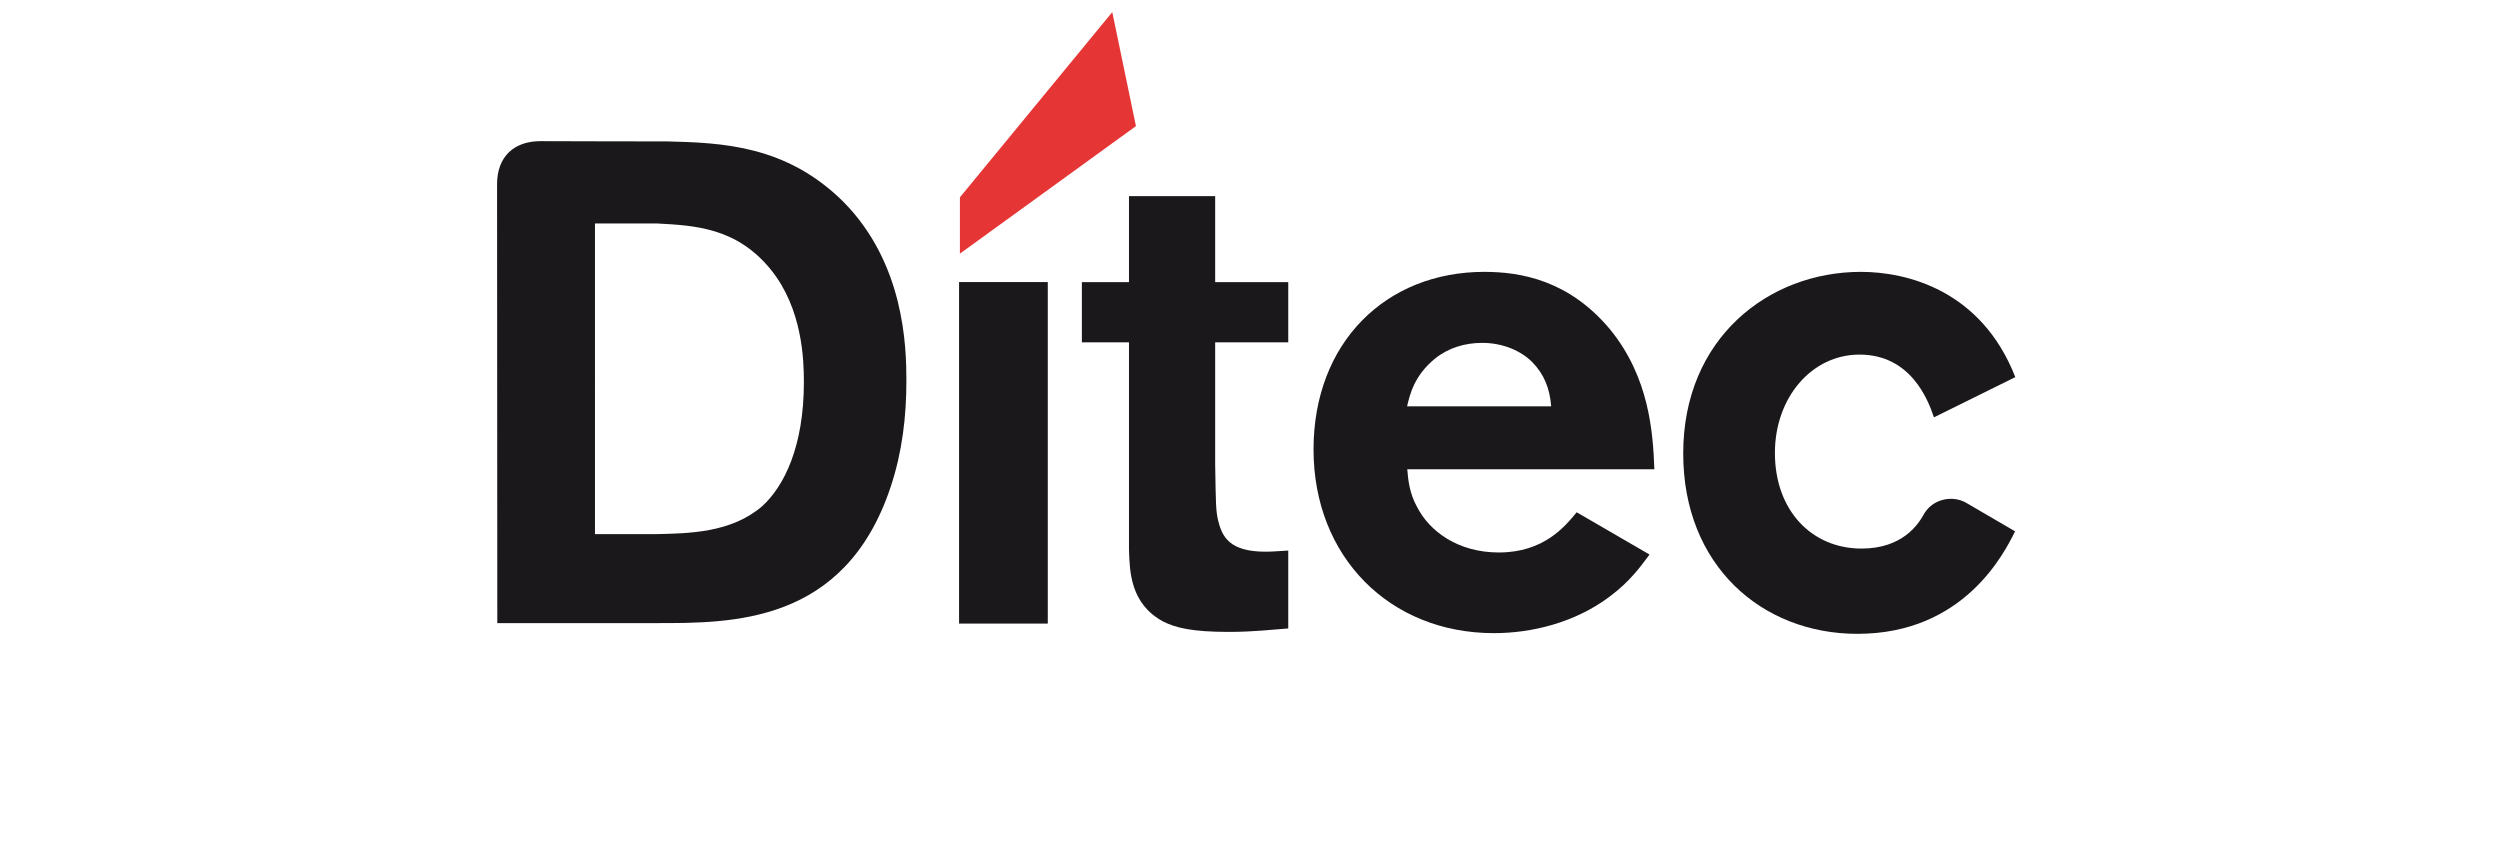
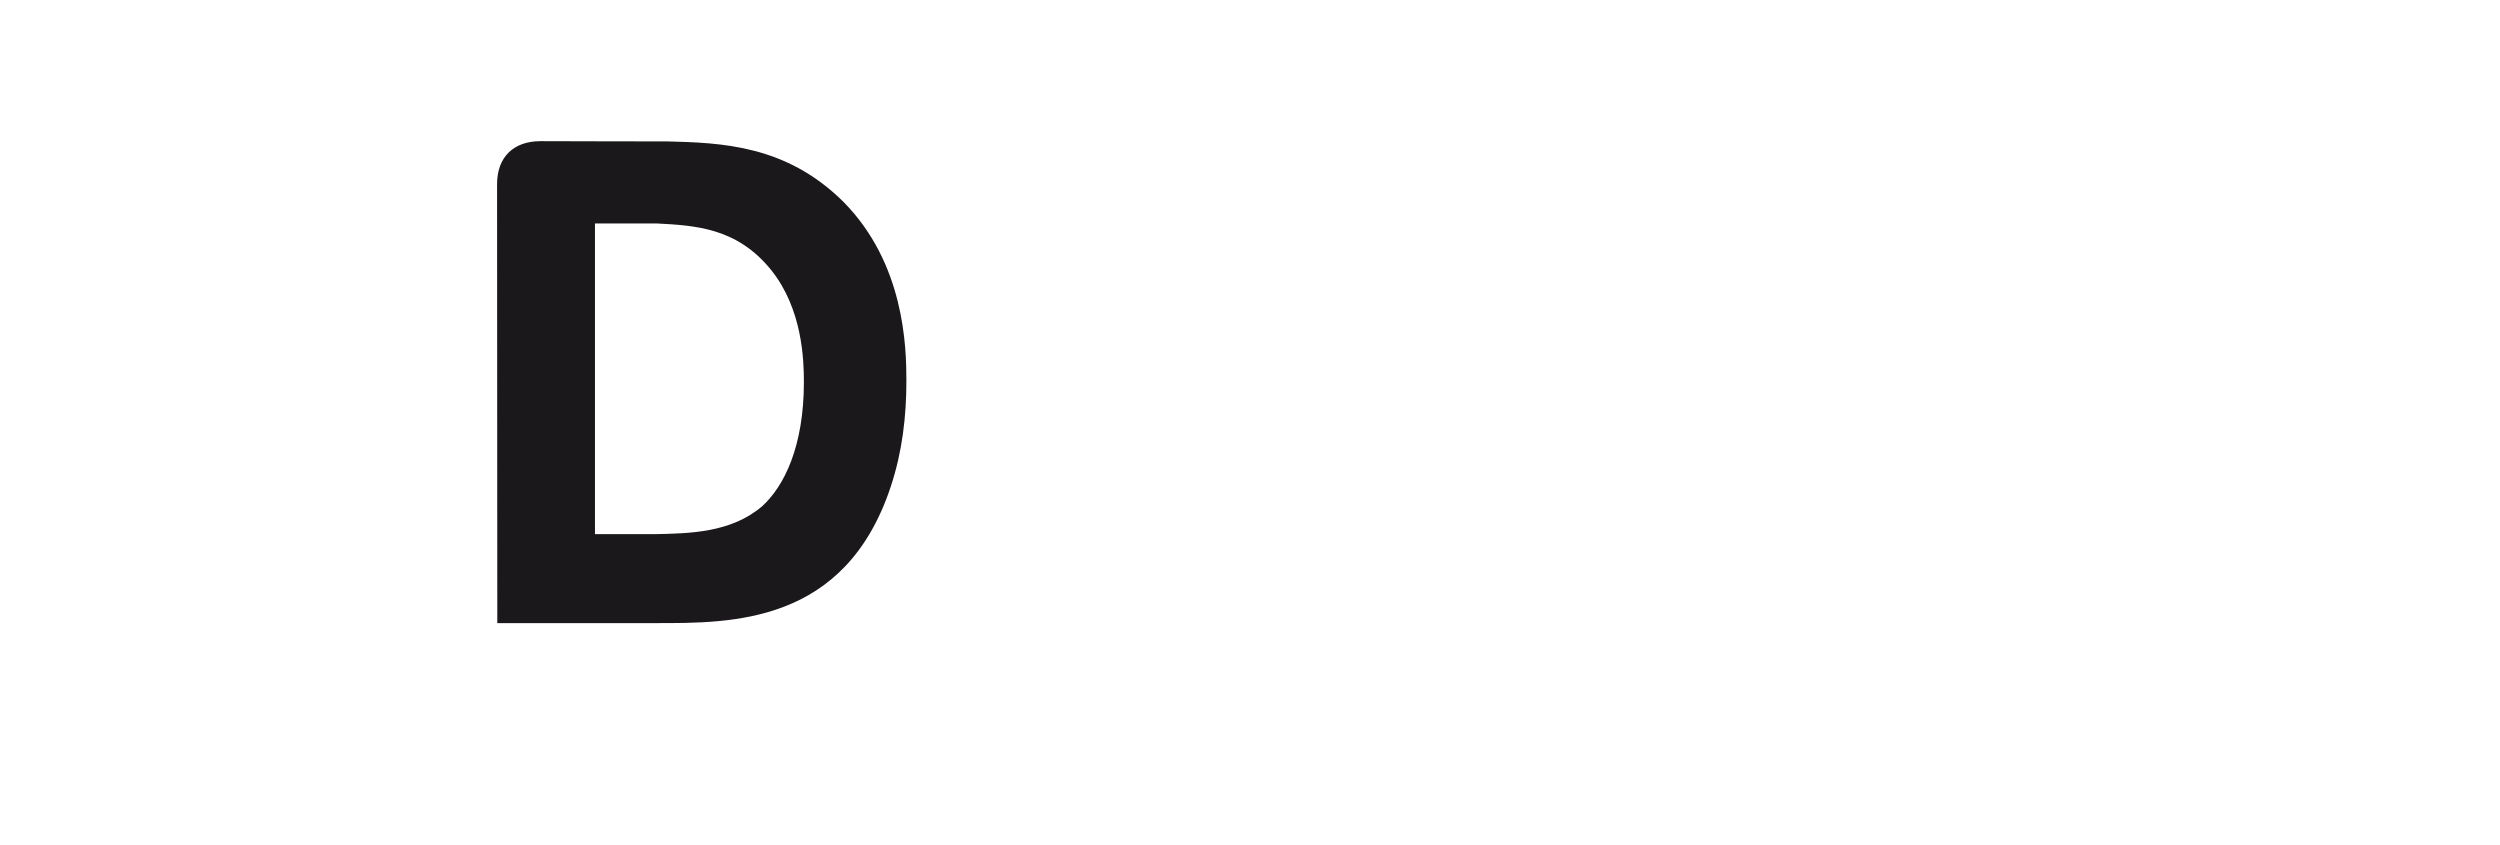
<svg xmlns="http://www.w3.org/2000/svg" xmlns:xlink="http://www.w3.org/1999/xlink" version="1.1" id="katman_1" x="0px" y="0px" viewBox="0 0 145 49" style="enable-background:new 0 0 145 49;" xml:space="preserve">
  <style type="text/css">
	.st0{clip-path:url(#SVGID_00000127020718135363901130000003734799487745373370_);}
	.st1{fill:#1B181C;}
	.st2{fill:#E53635;}
</style>
  <g id="katman_2_00000040542587876054845180000016530023088030363063_">
</g>
  <g id="g10" transform="matrix(1.333,0,0,-1.333,0,125.599)">
    <g id="g12">
      <g>
        <g>
          <defs>
            <rect id="SVGID_1_" x="-4.06" y="56.12" width="117.42" height="48.08" />
          </defs>
          <clipPath id="SVGID_00000152976546515815380510000007950527867883421079_">
            <use xlink:href="#SVGID_1_" style="overflow:visible;" />
          </clipPath>
          <g id="g14" style="clip-path:url(#SVGID_00000152976546515815380510000007950527867883421079_);">
            <g id="g20" transform="translate(14.828,15.111)">
              <path id="path22" class="st1" d="M11.06,55.87h2.59c1.49,0.03,3.33,0.05,4.69,1.22c0.95,0.87,1.81,2.59,1.81,5.4        c0,0.95-0.06,3.18-1.43,4.88c-1.49,1.84-3.3,1.93-4.99,2.02h-2.67V55.87z M14.18,72.96c2.38-0.06,5.2-0.15,7.7-2.64        c2.64-2.68,2.73-6.27,2.73-7.78c0-1.55-0.18-3.09-0.68-4.6c-1.99-6.01-6.95-5.94-10.25-5.94H6.81        C6.8,70.42,6.8,70.58,6.8,71.1c0,1.19,0.73,1.87,1.89,1.87C10.28,72.96,14.18,72.96,14.18,72.96" />
            </g>
-             <path id="path24" class="st1" d="M45.59,67.09h-3.86v14.86h3.86L45.59,67.09z" />
+             <path id="path24" class="st1" d="M45.59,67.09h-3.86h3.86L45.59,67.09z" />
            <g id="g26" transform="translate(108.803,25.668)">
-               <path id="path28" class="st1" d="M-55.93,48.35c0.03-1.79,0.03-1.96,0.12-2.41c0.18-0.75,0.5-1.39,2.08-1.39        c0.3,0,0.59,0.03,0.98,0.05v-3.39c-0.71-0.05-1.51-0.15-2.59-0.15c-1.6,0-2.31,0.18-2.85,0.45c-1.43,0.77-1.46,2.17-1.49,3.12        v9.03h-2.05v2.62h2.05v3.74h3.75v-3.74h3.18v-2.62h-3.18V48.35z" />
-             </g>
+               </g>
            <g id="g30" transform="translate(159.723,34.464)">
-               <path id="path32" class="st1" d="M-92.23,42.08c-0.06,0.77-0.3,1.39-0.83,1.93c-0.47,0.47-1.25,0.83-2.17,0.83        c-0.75,0-1.46-0.21-2.05-0.68c-0.92-0.75-1.1-1.58-1.22-2.08H-92.23z M-87.95,35.63c-0.38-0.5-0.83-1.16-1.75-1.84        c-1.51-1.13-3.39-1.58-5.02-1.58c-4.55,0-7.85,3.33-7.85,7.99s3.15,7.73,7.43,7.73c1.58,0,3.68-0.36,5.47-2.5        c1.7-2.08,1.87-4.46,1.93-6.09h-10.75c0.03-0.42,0.09-1.04,0.42-1.63c0.54-1.07,1.79-1.99,3.56-1.99        c1.96,0,2.88,1.13,3.39,1.75L-87.95,35.63z" />
-             </g>
+               </g>
            <g id="g34" transform="translate(229.998,15.524)">
-               <path id="path36" class="st1" d="M-142.32,55.58c-0.47-0.95-2.23-4.46-6.86-4.46c-4.16,0-7.58,2.97-7.58,7.85        c0,5.02,3.72,7.9,7.73,7.9c1.96,0,5.23-0.77,6.72-4.58l-3.54-1.75c-0.26,0.77-1.01,2.73-3.24,2.73        c-2.08,0-3.68-1.87-3.68-4.28c0-2.5,1.6-4.16,3.77-4.16c1.8,0,2.47,1.08,2.68,1.44c0.36,0.7,1.22,0.9,1.84,0.57        C-144.25,56.71-142.32,55.58-142.32,55.58" />
-             </g>
+               </g>
            <g id="g38" transform="translate(96.786,76.916)">
-               <path id="path40" class="st2" d="M-47.36,11.82l-7.66-5.55v2.45l6.63,8.06L-47.36,11.82z" />
-             </g>
+               </g>
          </g>
        </g>
      </g>
    </g>
  </g>
</svg>